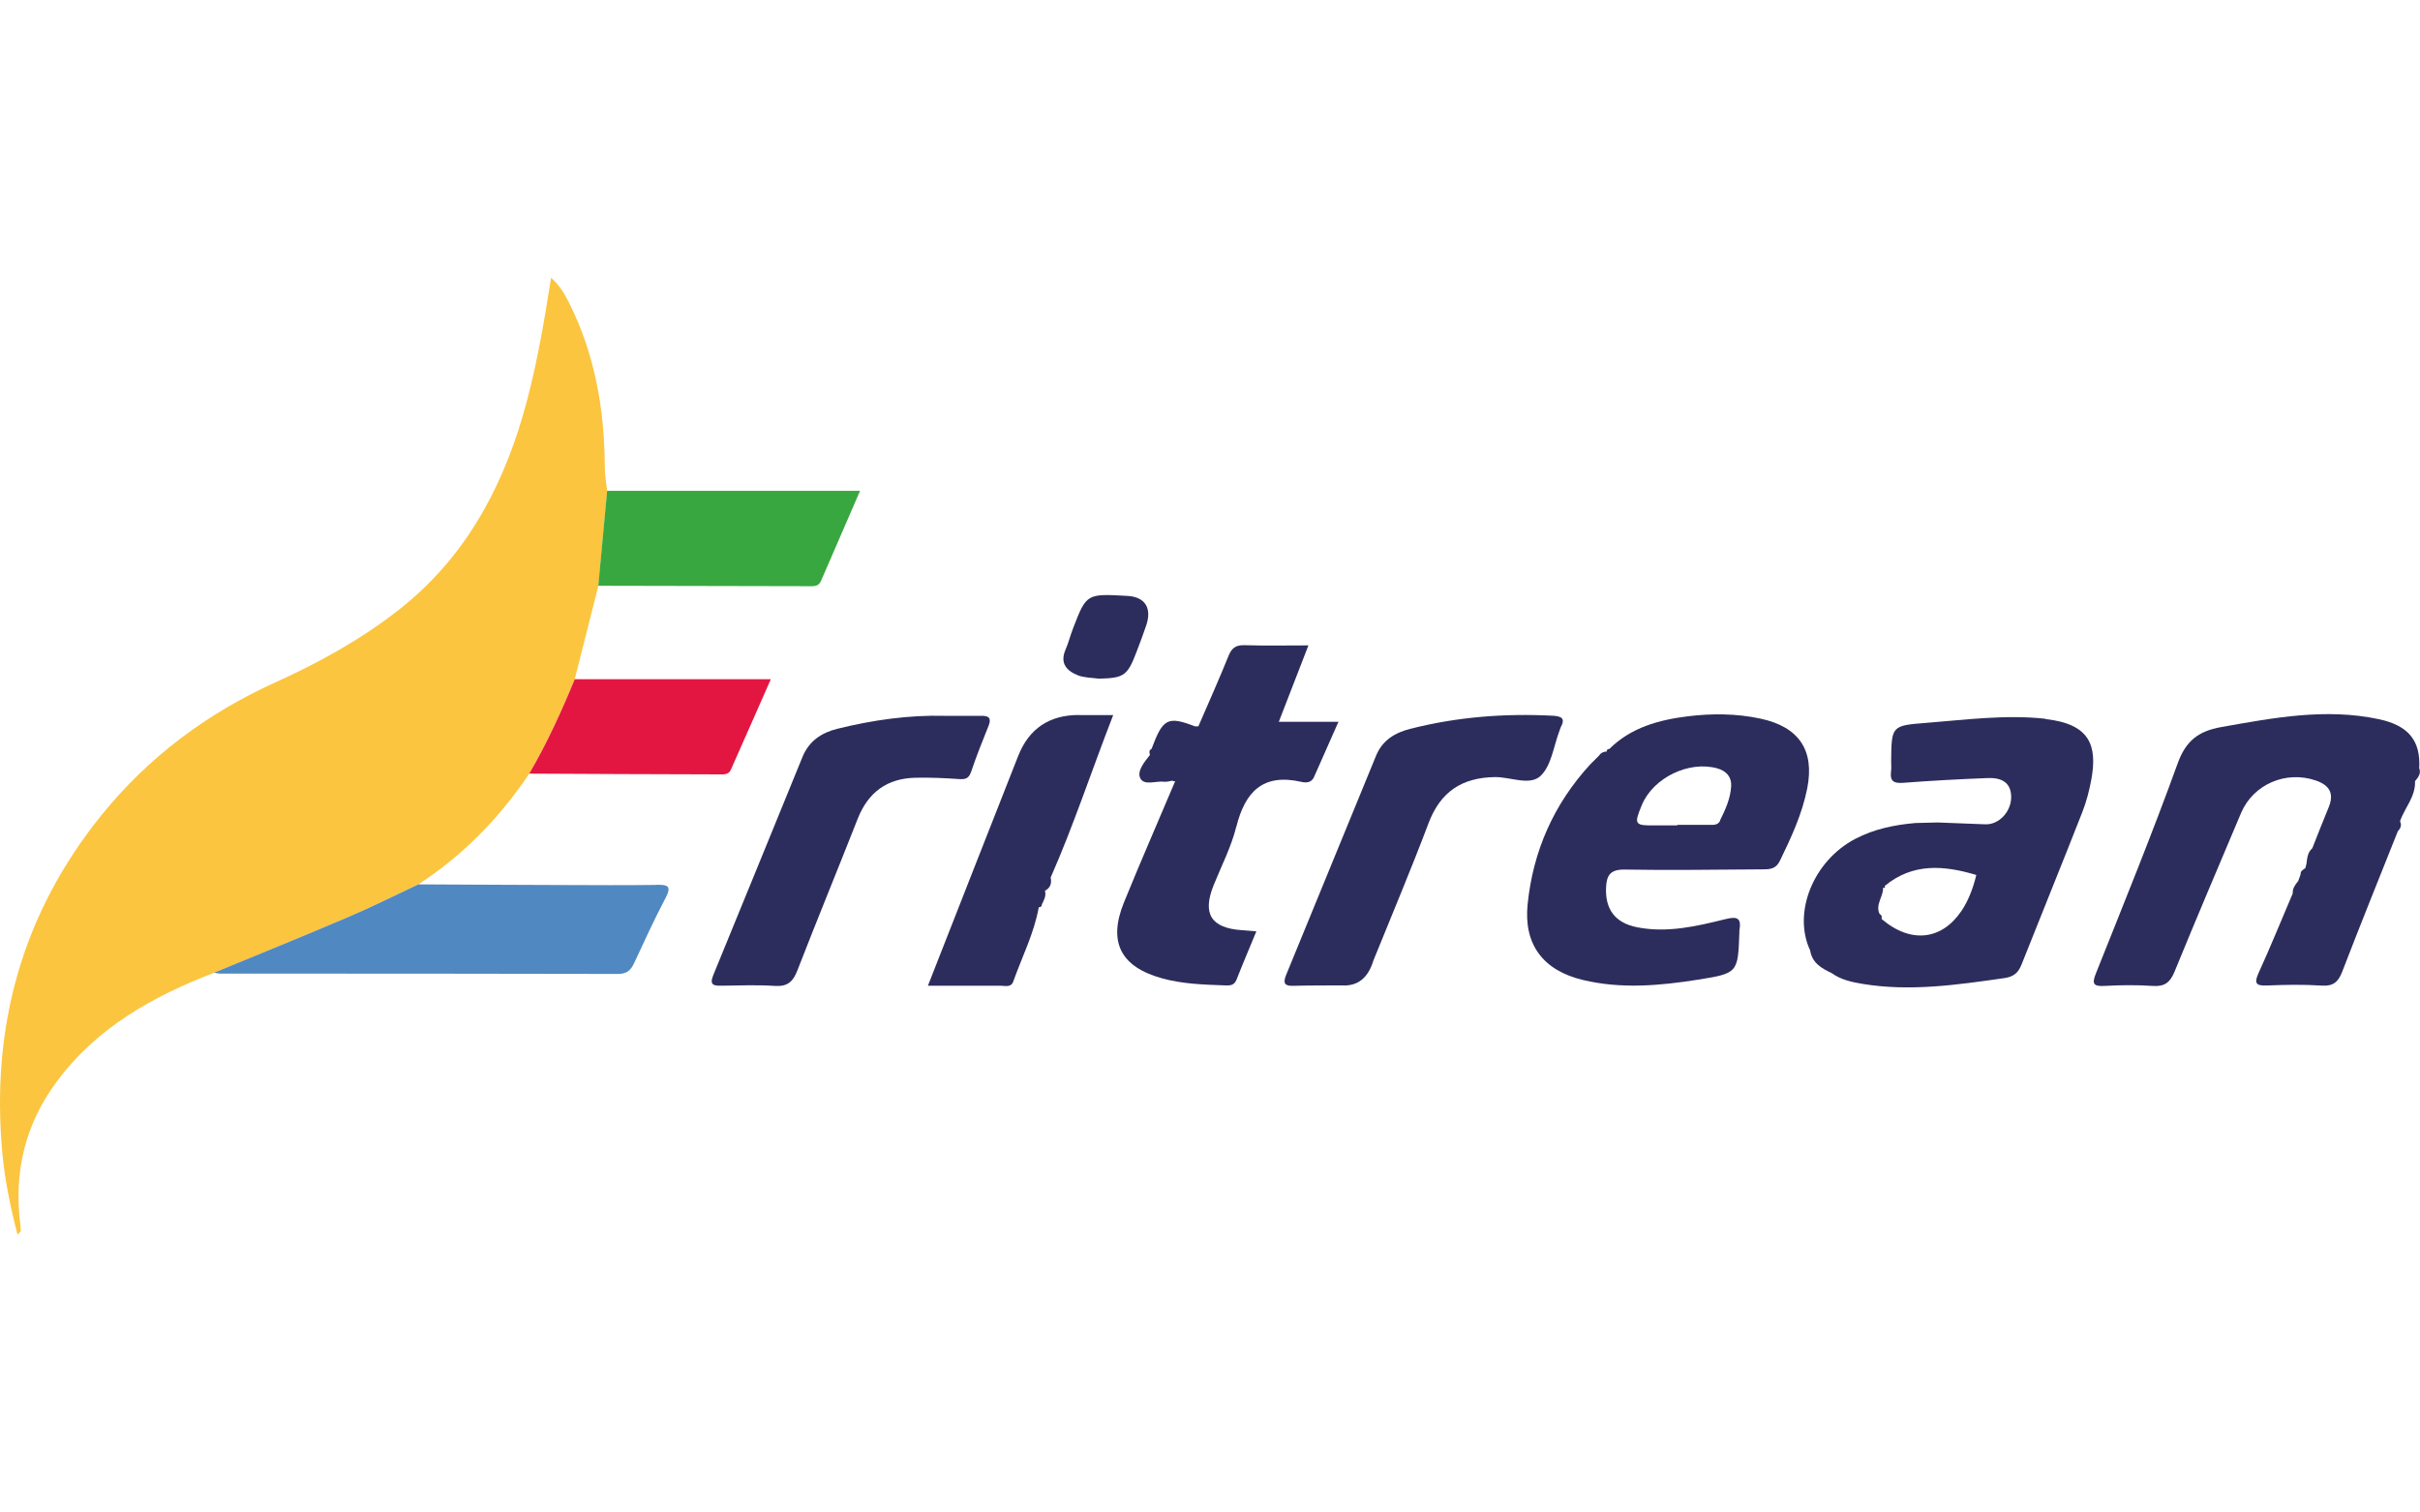
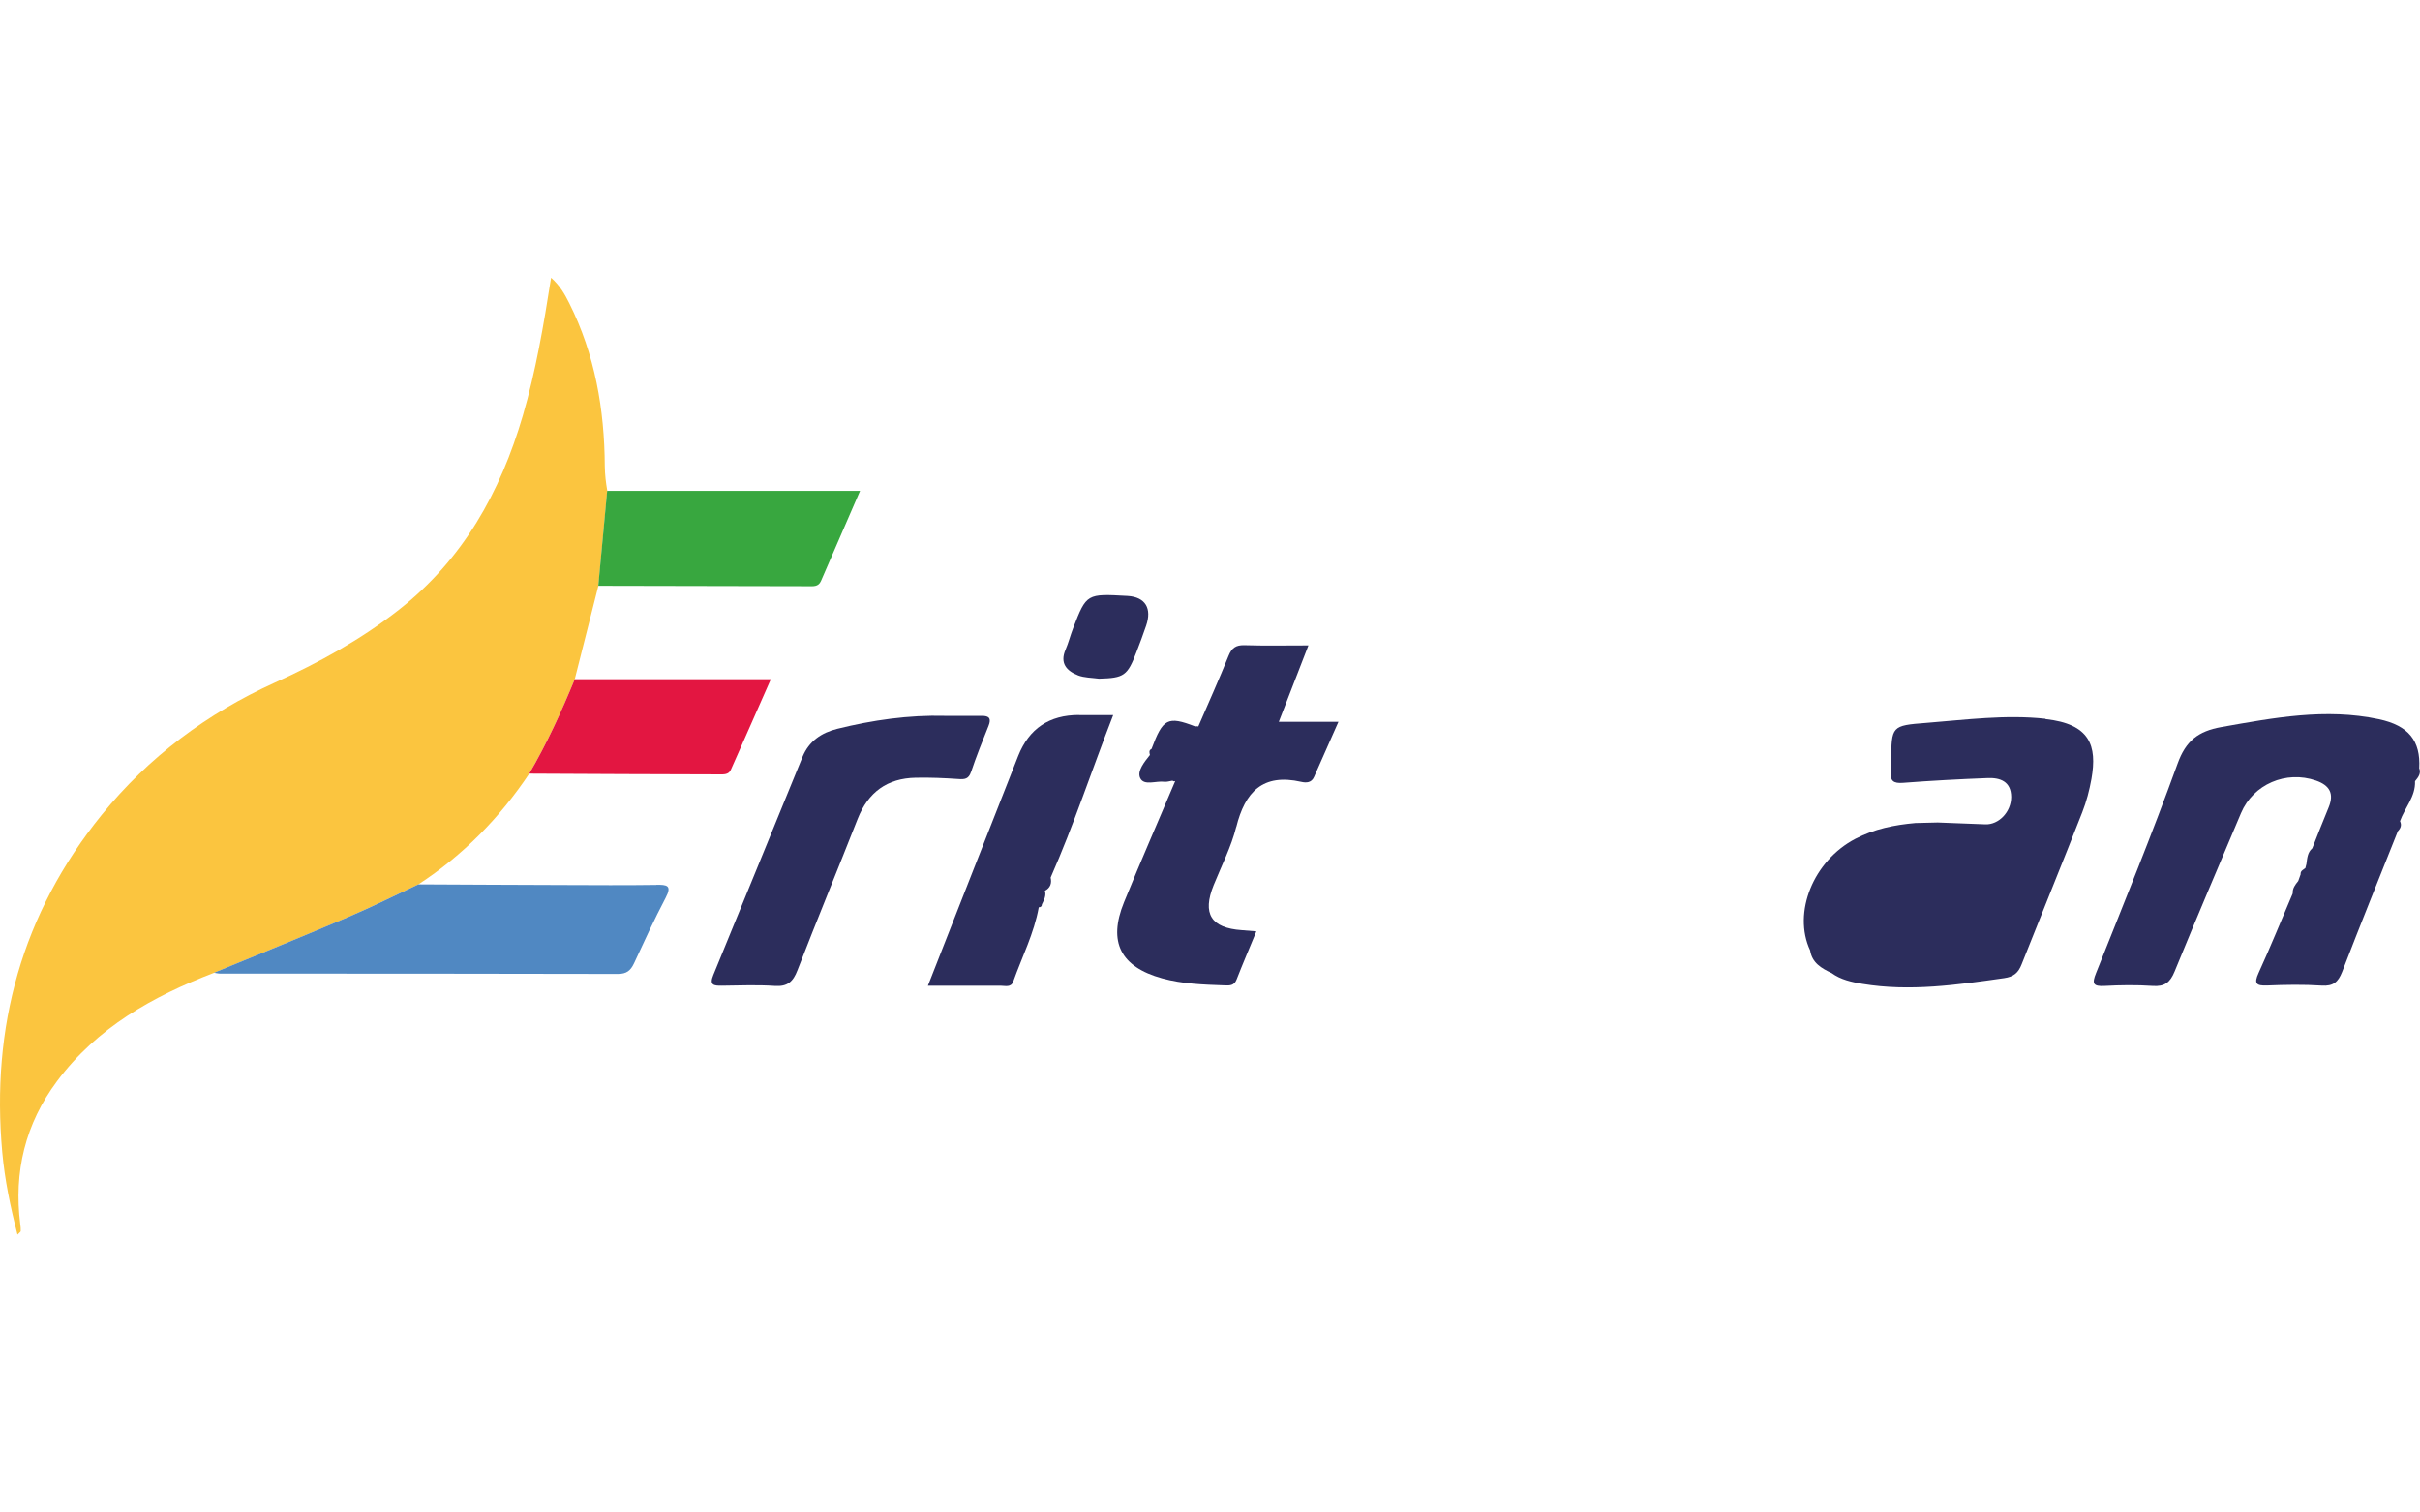
<svg xmlns="http://www.w3.org/2000/svg" id="Layer_1" version="1.1" viewBox="0 0 224 140">
  <defs>
    <style>
      .cls-1 {
        fill: #e31641;
      }

      .cls-1, .cls-2, .cls-3, .cls-4, .cls-5 {
        stroke-width: 0px;
      }

      .cls-2 {
        fill: #5088c2;
      }

      .cls-3 {
        fill: #fbc53f;
      }

      .cls-4 {
        fill: #2c2d5c;
      }

      .cls-5 {
        fill: #38a73f;
      }
    </style>
  </defs>
  <path class="cls-3" d="M38.73,81.86c4.14-2.7,7.52-6.16,10.26-10.25,1.63-2.8,2.98-5.74,4.21-8.74.73-2.89,1.46-5.77,2.19-8.66.27-2.93.55-5.86.82-8.79-.13-.75-.22-1.49-.23-2.27-.03-5.26-.91-10.34-3.29-15.09-.4-.79-.82-1.58-1.68-2.35-.7,4.45-1.42,8.65-2.61,12.74-2.08,7.12-5.55,13.34-11.49,18-3.52,2.76-7.4,4.89-11.46,6.73-6.29,2.85-11.7,6.89-16.04,12.25C2.02,84.57-.84,95.06.21,106.66c.23,2.54.75,5.05,1.41,7.62.19-.2.3-.26.3-.33.01-.2-.01-.41-.04-.61-.62-4.87.46-9.32,3.4-13.26,3.7-4.97,8.87-7.86,14.52-10.03,4.14-1.71,8.29-3.39,12.41-5.15,2.2-.94,4.34-2.02,6.51-3.03Z" />
  <path class="cls-2" d="M60.74,81.91c-2.84.04-5.69.02-8.53.01-4.49-.01-8.99-.04-13.48-.06-2.17,1.02-4.31,2.09-6.51,3.03-4.12,1.76-8.27,3.44-12.41,5.15.2.03.4.08.61.08,12.26,0,24.51,0,36.77.03.81,0,1.18-.31,1.5-.99.94-2.03,1.88-4.07,2.92-6.05.62-1.17.11-1.22-.86-1.21Z" />
  <path class="cls-5" d="M74.82,54.26c.45,0,.93.07,1.17-.48,1.19-2.74,2.38-5.48,3.62-8.35-7.93,0-15.67,0-23.41,0-.27,2.93-.54,5.86-.82,8.79,6.48.01,12.95.03,19.43.04Z" />
  <path class="cls-1" d="M66.59,71.68c.39,0,.86.04,1.06-.43,1.22-2.74,2.42-5.49,3.7-8.38h-18.15c-1.23,2.99-2.57,5.93-4.21,8.74,5.86.03,11.73.06,17.59.07Z" />
  <g>
-     <path class="cls-4" d="M162.96,66.52c-2.23-.48-4.49-.49-6.71-.22-2.68.33-5.28,1.03-7.29,3.03-.17-.01-.24.06-.23.23-.3.01-.55.12-.72.38-.27.27-.55.55-.82.82-3.37,3.67-5.29,8.02-5.79,12.94-.38,3.72,1.43,6.13,5.12,7.01,3.55.85,7.11.53,10.66-.03,3.69-.59,3.69-.63,3.82-4.38,0-.05,0-.1,0-.15.19-1.12-.11-1.37-1.3-1.07-2.67.66-5.38,1.3-8.17.75-2.02-.4-2.96-1.65-2.87-3.68.05-1.14.4-1.68,1.73-1.66,4.24.08,8.49,0,12.73-.02.69,0,1.26-.02,1.63-.79,1.05-2.16,2.06-4.33,2.53-6.7.7-3.54-.77-5.7-4.32-6.46ZM159.23,75.95c-.23.47-.66.4-1.06.4-.97,0-1.94,0-2.91,0,0,.02,0,.03,0,.05-.66,0-1.33,0-1.99,0-1.98.03-2.05-.07-1.3-1.88,1.05-2.53,4.35-4.13,6.98-3.4.85.24,1.34.8,1.29,1.65-.06,1.13-.53,2.16-1.03,3.17Z" />
-     <path class="cls-4" d="M189.33,66.53c-3.68-.4-7.35.09-11.02.38-3.24.25-3.23.28-3.26,3.57,0,.31.03.62-.01.92-.12.89.23,1.13,1.12,1.06,2.6-.2,5.2-.34,7.81-.44,1.17-.05,2.18.31,2.19,1.75,0,1.39-1.16,2.58-2.39,2.53-1.47-.06-2.94-.12-4.41-.17-.69.02-1.38.03-2.07.05-1.93.17-3.81.55-5.55,1.46-3.89,2.03-5.83,6.83-4.19,10.33.18,1.16,1.05,1.66,1.99,2.1.85.62,1.85.83,2.85,1,4.41.73,8.75.09,13.11-.53.91-.13,1.32-.5,1.63-1.29,1.86-4.69,3.77-9.37,5.61-14.07.39-.99.66-2.04.85-3.09.54-3.08-.14-5.08-4.25-5.53ZM181.54,84.34c-1.79,2.64-4.64,3.06-7.38.72,0,0,0,0,0,0,.05-.2.02-.36-.18-.46-.11-.22-.14-.43-.12-.64,0-.12.03-.23.06-.34.11-.44.35-.86.38-1.31,0-.05,0-.1,0-.15.17.06.22.02.15-.15,2.61-2.16,5.5-1.91,8.48-1.02-.32,1.35-.8,2.48-1.39,3.36Z" />
+     <path class="cls-4" d="M189.33,66.53c-3.68-.4-7.35.09-11.02.38-3.24.25-3.23.28-3.26,3.57,0,.31.03.62-.01.92-.12.89.23,1.13,1.12,1.06,2.6-.2,5.2-.34,7.81-.44,1.17-.05,2.18.31,2.19,1.75,0,1.39-1.16,2.58-2.39,2.53-1.47-.06-2.94-.12-4.41-.17-.69.02-1.38.03-2.07.05-1.93.17-3.81.55-5.55,1.46-3.89,2.03-5.83,6.83-4.19,10.33.18,1.16,1.05,1.66,1.99,2.1.85.62,1.85.83,2.85,1,4.41.73,8.75.09,13.11-.53.91-.13,1.32-.5,1.63-1.29,1.86-4.69,3.77-9.37,5.61-14.07.39-.99.66-2.04.85-3.09.54-3.08-.14-5.08-4.25-5.53ZM181.54,84.34Z" />
    <path class="cls-4" d="M114.43,76.56c.81-3.26,2.45-5,6.02-4.19.44.1.94.1,1.18-.45.73-1.65,1.46-3.3,2.26-5.11h-5.52c.92-2.38,1.8-4.64,2.74-7.07-2.08,0-4.01.04-5.93-.02-.79-.02-1.17.26-1.46.98-.89,2.2-1.86,4.37-2.8,6.54-.1-.02-.19-.02-.29,0-2.54-.98-2.99-.75-4.04,2.08-.27.13-.2.35-.15.56-.51.64-1.21,1.49-.9,2.14.35.74,1.46.24,2.23.34.24.03.5-.06.75-.1l.12.06s.14-.02.14-.02c-1.58,3.74-3.21,7.46-4.74,11.22-1.5,3.68-.31,5.98,3.53,7.04,1.89.52,3.83.58,5.77.65.46.02.9.04,1.12-.54.57-1.46,1.19-2.9,1.83-4.46-.56-.05-.95-.08-1.35-.11-2.85-.2-3.67-1.52-2.6-4.17.72-1.79,1.63-3.54,2.09-5.4Z" />
    <path class="cls-4" d="M89.88,71.47c.48-1.44,1.05-2.86,1.62-4.28.27-.67.08-.94-.63-.93-1.12.01-2.25,0-3.37,0-3.39-.09-6.72.39-10,1.2-1.47.36-2.62,1.15-3.21,2.58-2.76,6.73-5.49,13.48-8.26,20.2-.4.96.04,1.01.79,1,1.64-.02,3.28-.09,4.9.02,1.18.08,1.69-.4,2.09-1.44,1.82-4.69,3.74-9.35,5.58-14.03.97-2.46,2.73-3.75,5.36-3.8,1.33-.03,2.66.03,3.98.12.57.04.93,0,1.15-.65Z" />
-     <path class="cls-4" d="M144.36,67.62c.04-.1.05-.2.1-.29.46-.84.08-1.03-.73-1.08-4.47-.23-8.88.11-13.22,1.22-1.41.36-2.55,1.06-3.13,2.46-2.78,6.77-5.55,13.55-8.34,20.33-.3.74-.14,1.02.67.99,1.48-.04,2.96-.03,4.45-.04q2.22.16,2.96-2.29h0c1.71-4.23,3.49-8.43,5.1-12.7,1.1-2.92,3.08-4.25,6.16-4.29,1.45-.02,3.25.85,4.25-.14.99-.98,1.18-2.75,1.73-4.18Z" />
    <path class="cls-4" d="M99.87,66.18q-4.12,0-5.62,3.78c-2.77,7.02-5.52,14.05-8.36,21.28,2.39,0,4.55,0,6.71,0,.43,0,.98.2,1.19-.39.81-2.28,1.93-4.46,2.36-6.87.19,0,.28-.08.29-.27.19-.4.42-.79.28-1.26,0,0,0,0,0,0,.5-.26.65-.69.53-1.22,2.14-4.86,3.79-9.9,5.79-15.04h-3.19Z" />
    <path class="cls-4" d="M99.77,62.51c.6.23,1.29.22,1.95.31,2.33-.06,2.64-.27,3.48-2.48.31-.8.61-1.61.89-2.43.54-1.58-.05-2.65-1.72-2.75-3.78-.21-3.8-.23-5.03,2.96-.26.66-.43,1.36-.71,2.01-.55,1.26.1,1.97,1.15,2.38Z" />
    <path class="cls-4" d="M223.93,71.09c.13-2.5-.96-3.93-3.74-4.52-4.92-1.05-9.74-.13-14.59.73-2.12.38-3.28,1.27-4.04,3.39-2.36,6.52-4.98,12.95-7.55,19.39-.38.95-.29,1.24.79,1.18,1.48-.08,2.97-.1,4.45,0,1.11.08,1.62-.32,2.03-1.32,2.01-4.91,4.09-9.79,6.15-14.67,1.13-2.68,4.17-3.98,6.94-3.02,1.26.44,1.7,1.2,1.18,2.47-.52,1.26-1.02,2.53-1.52,3.8-.44.38-.47.92-.54,1.44-.03.13-.07.26-.1.39-.19.16-.47.25-.44.58-.07.21-.15.42-.22.62-.28.34-.54.68-.51,1.15-1.05,2.46-2.05,4.93-3.16,7.36-.45.99-.22,1.2.8,1.16,1.68-.07,3.37-.1,5.04.01,1.06.07,1.52-.32,1.89-1.26,1.68-4.36,3.43-8.69,5.16-13.03.26-.27.38-.57.2-.93.44-1.24,1.45-2.27,1.39-3.7.3-.36.59-.72.38-1.23Z" />
  </g>
</svg>